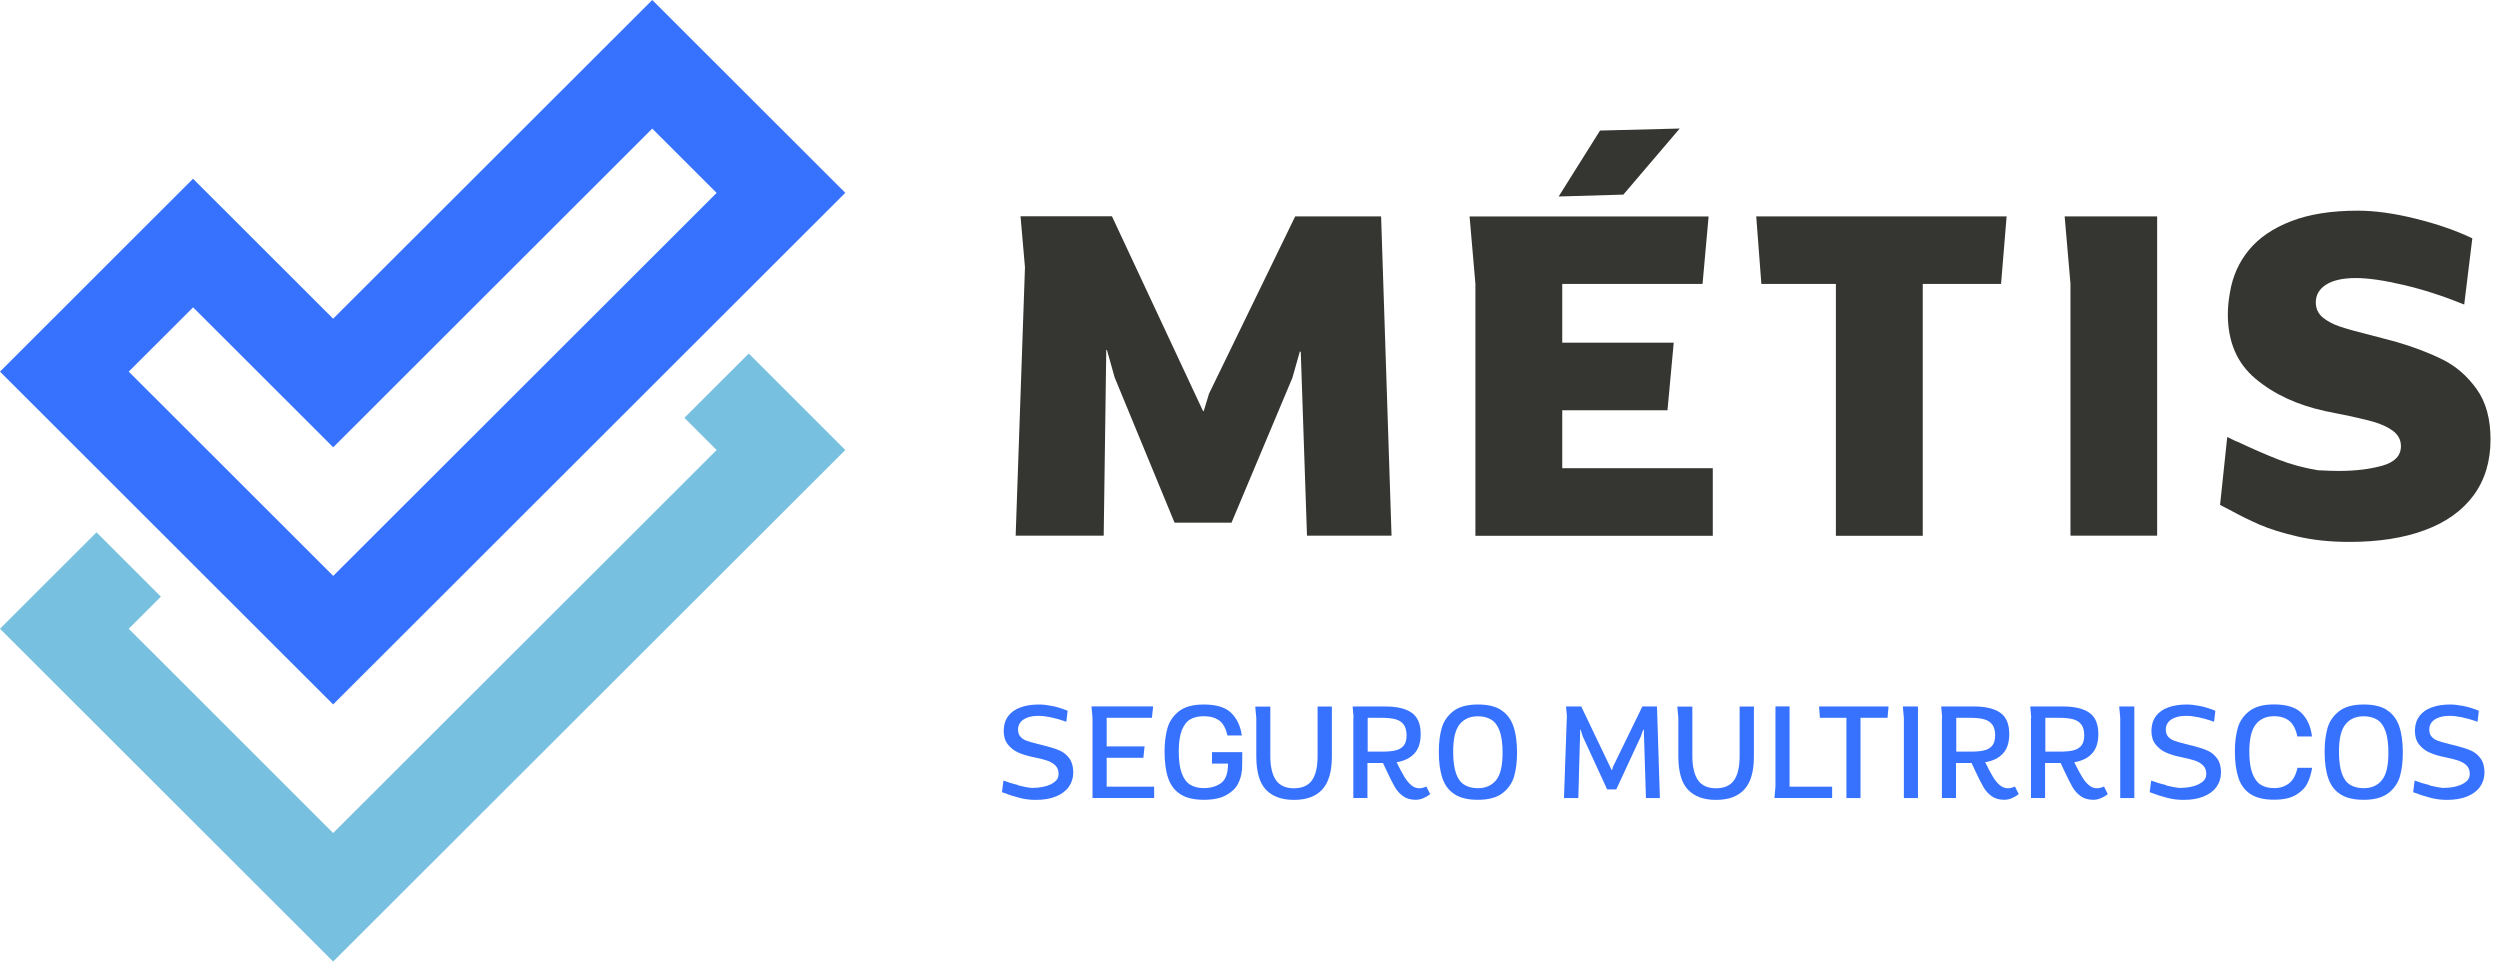
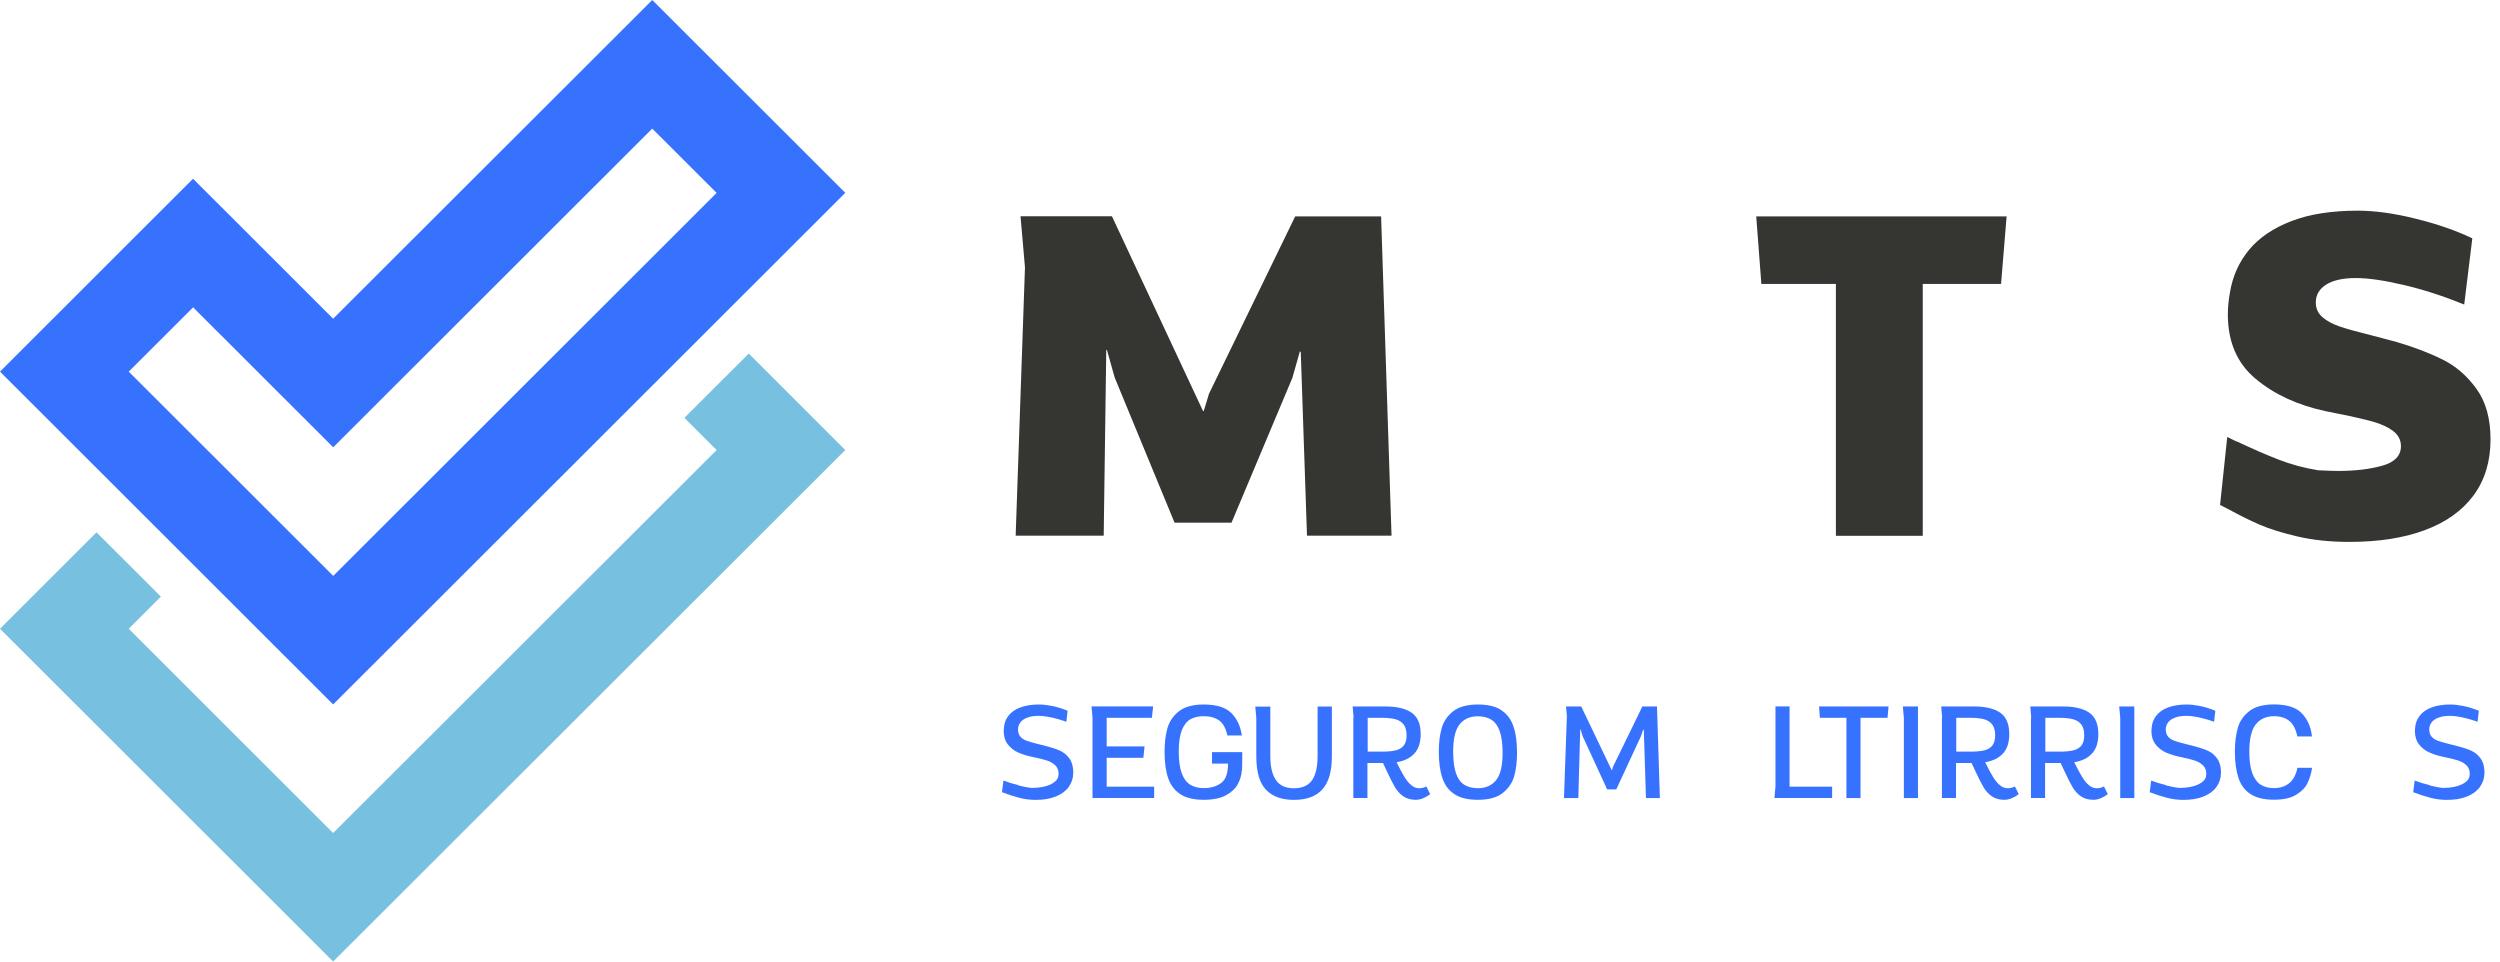
<svg xmlns="http://www.w3.org/2000/svg" width="156" height="60" viewBox="0 0 156 60" fill="none">
  <path d="M63.548 49.012C63.873 49.092 64.156 49.146 64.39 49.167C64.62 49.167 64.86 49.146 65.116 49.092C65.372 49.039 65.591 48.949 65.777 48.815C65.964 48.682 66.055 48.506 66.055 48.288C66.055 48.069 65.985 47.888 65.847 47.755C65.708 47.622 65.537 47.526 65.329 47.456C65.121 47.387 64.844 47.318 64.502 47.249C64.145 47.179 63.83 47.084 63.558 46.966C63.286 46.849 63.068 46.678 62.892 46.455C62.715 46.231 62.63 45.949 62.63 45.602C62.63 45.57 62.63 45.511 62.641 45.437C62.662 45.139 62.758 44.877 62.934 44.654C63.11 44.43 63.356 44.259 63.681 44.142C64.001 44.02 64.39 43.961 64.844 43.961C65.073 43.961 65.34 43.993 65.644 44.051C65.948 44.11 66.273 44.211 66.62 44.35L66.54 45.037C65.841 44.792 65.265 44.67 64.806 44.67C64.524 44.67 64.289 44.707 64.097 44.782C63.905 44.856 63.761 44.952 63.67 45.08C63.574 45.208 63.526 45.352 63.526 45.511C63.526 45.703 63.574 45.853 63.67 45.965C63.766 46.076 63.894 46.162 64.054 46.22C64.214 46.279 64.454 46.348 64.775 46.428L65.18 46.529L65.34 46.572C65.665 46.657 65.937 46.748 66.156 46.849C66.375 46.95 66.567 47.105 66.727 47.323C66.887 47.542 66.972 47.835 66.972 48.203C66.972 48.533 66.882 48.826 66.7 49.087C66.519 49.348 66.252 49.551 65.9 49.694C65.548 49.844 65.121 49.913 64.625 49.913C64.273 49.913 63.932 49.87 63.596 49.78C63.26 49.694 62.902 49.577 62.523 49.433L62.614 48.709C62.918 48.821 63.233 48.916 63.558 48.996L63.548 49.012Z" fill="#3772FF" />
  <path d="M71.886 44.792H69.058V46.577H71.421L71.347 47.286H69.058V49.087H72.019V49.796H68.173V44.787L68.109 44.078H71.955L71.88 44.787L71.886 44.792Z" fill="#3772FF" />
  <path d="M77.492 48.069C77.47 48.368 77.385 48.65 77.246 48.922C77.102 49.194 76.857 49.428 76.51 49.62C76.163 49.812 75.694 49.908 75.112 49.908C74.531 49.908 74.024 49.796 73.667 49.567C73.31 49.337 73.053 49.007 72.899 48.57C72.744 48.133 72.669 47.574 72.669 46.897C72.669 46.353 72.728 45.874 72.846 45.448C72.963 45.027 73.203 44.67 73.56 44.387C73.918 44.105 74.435 43.961 75.112 43.961C75.902 43.961 76.473 44.137 76.83 44.488C77.188 44.84 77.406 45.309 77.492 45.895H76.59C76.494 45.453 76.329 45.144 76.083 44.963C75.838 44.782 75.518 44.691 75.112 44.691C74.793 44.691 74.515 44.755 74.291 44.877C74.062 45.005 73.886 45.229 73.752 45.549C73.624 45.874 73.555 46.316 73.555 46.886C73.555 47.456 73.614 47.899 73.736 48.234C73.854 48.57 74.03 48.81 74.259 48.959C74.488 49.103 74.771 49.178 75.112 49.178C75.55 49.178 75.913 49.071 76.201 48.858C76.489 48.645 76.627 48.245 76.627 47.659V47.648H75.63V46.934H77.518C77.518 47.515 77.513 47.888 77.502 48.064L77.492 48.069Z" fill="#3772FF" />
  <path d="M79.268 44.084V47.169C79.268 47.84 79.385 48.341 79.62 48.682C79.855 49.018 80.228 49.188 80.74 49.188C81.252 49.188 81.631 49.023 81.866 48.693C82.1 48.362 82.218 47.856 82.218 47.174V44.089H83.109V47.211C83.109 48.149 82.906 48.837 82.506 49.268C82.106 49.7 81.519 49.913 80.751 49.913C79.983 49.913 79.407 49.705 79.001 49.284C78.596 48.863 78.393 48.165 78.393 47.19V44.803L78.329 44.094H79.279L79.268 44.084Z" fill="#3772FF" />
  <path d="M84.463 44.792L84.405 44.084H86.459C87.163 44.084 87.707 44.211 88.085 44.472C88.464 44.734 88.651 45.176 88.651 45.805C88.651 46.327 88.523 46.732 88.261 47.014C88 47.302 87.632 47.483 87.147 47.563C87.339 47.952 87.504 48.261 87.637 48.48C87.771 48.698 87.915 48.874 88.064 48.996C88.213 49.124 88.384 49.188 88.566 49.188C88.63 49.188 88.704 49.178 88.79 49.156C88.875 49.135 88.944 49.108 89.003 49.076L89.243 49.556C89.104 49.663 88.955 49.748 88.8 49.812C88.646 49.876 88.491 49.908 88.347 49.908C88.032 49.908 87.771 49.833 87.563 49.689C87.355 49.545 87.179 49.353 87.04 49.114C86.901 48.874 86.725 48.528 86.512 48.069L86.299 47.611H85.328V49.796H84.448V44.787L84.463 44.792ZM86.213 46.902C86.565 46.902 86.848 46.881 87.067 46.828C87.285 46.78 87.456 46.684 87.584 46.535C87.707 46.385 87.771 46.172 87.771 45.885C87.771 45.597 87.707 45.362 87.584 45.203C87.461 45.043 87.285 44.936 87.061 44.877C86.837 44.819 86.555 44.792 86.213 44.792H85.344V46.902H86.213Z" fill="#3772FF" />
  <path d="M93.665 44.307C94.022 44.536 94.279 44.867 94.433 45.309C94.588 45.751 94.663 46.306 94.663 46.977C94.663 47.52 94.604 48.005 94.487 48.426C94.369 48.847 94.129 49.199 93.772 49.481C93.414 49.764 92.897 49.908 92.219 49.908C91.617 49.908 91.131 49.796 90.774 49.567C90.416 49.337 90.16 49.007 90.011 48.565C89.856 48.128 89.782 47.568 89.782 46.897C89.782 46.353 89.84 45.874 89.958 45.448C90.075 45.027 90.315 44.67 90.673 44.387C91.03 44.105 91.547 43.961 92.225 43.961C92.833 43.961 93.313 44.073 93.671 44.302L93.665 44.307ZM90.849 48.245C90.966 48.581 91.137 48.821 91.366 48.965C91.59 49.108 91.878 49.183 92.219 49.183C92.705 49.183 93.084 49.018 93.356 48.682C93.628 48.346 93.761 47.782 93.761 46.982C93.761 46.417 93.703 45.97 93.585 45.634C93.468 45.298 93.297 45.059 93.068 44.915C92.844 44.771 92.556 44.696 92.219 44.696C91.734 44.696 91.355 44.861 91.083 45.197C90.811 45.533 90.678 46.098 90.678 46.897C90.678 47.462 90.737 47.915 90.854 48.25L90.849 48.245Z" fill="#3772FF" />
  <path d="M98.669 44.084L100.568 48.053H100.595L100.648 47.851L102.483 44.084H103.396L103.577 49.801H102.707L102.574 45.538H102.531L102.393 45.943L100.856 49.258H100.286L98.76 45.943L98.632 45.528H98.605L98.488 49.801H97.592L97.773 44.67L97.72 44.084H98.675H98.669Z" fill="#3772FF" />
-   <path d="M105.603 44.084V47.169C105.603 47.84 105.721 48.341 105.955 48.682C106.19 49.018 106.564 49.188 107.076 49.188C107.588 49.188 107.966 49.023 108.201 48.693C108.436 48.362 108.553 47.856 108.553 47.174V44.089H109.444V47.211C109.444 48.149 109.241 48.837 108.841 49.268C108.441 49.7 107.854 49.913 107.086 49.913C106.318 49.913 105.742 49.705 105.337 49.284C104.931 48.863 104.729 48.165 104.729 47.19V44.803L104.665 44.094H105.614L105.603 44.084Z" fill="#3772FF" />
  <path d="M110.789 49.076V44.078H111.669V49.087H114.325V49.796H110.725L110.789 49.071V49.076Z" fill="#3772FF" />
  <path d="M117.846 44.084L117.782 44.792H116.096V49.801H115.216V44.792H113.562L113.509 44.084H117.851H117.846Z" fill="#3772FF" />
  <path d="M119.681 44.084V49.801H118.801V44.792L118.737 44.084H119.681Z" fill="#3772FF" />
  <path d="M121.191 44.792L121.132 44.084H123.186C123.89 44.084 124.434 44.211 124.813 44.472C125.191 44.734 125.378 45.176 125.378 45.805C125.378 46.327 125.25 46.732 124.989 47.014C124.727 47.302 124.359 47.483 123.874 47.563C124.066 47.952 124.231 48.261 124.364 48.48C124.498 48.698 124.642 48.874 124.791 48.996C124.941 49.124 125.111 49.188 125.293 49.188C125.357 49.188 125.431 49.178 125.517 49.156C125.602 49.135 125.671 49.108 125.73 49.076L125.97 49.556C125.831 49.663 125.682 49.748 125.527 49.812C125.373 49.876 125.218 49.908 125.074 49.908C124.759 49.908 124.498 49.833 124.29 49.689C124.082 49.545 123.906 49.353 123.767 49.114C123.628 48.874 123.452 48.528 123.239 48.069L123.026 47.611H122.055V49.796H121.175V44.787L121.191 44.792ZM122.94 46.902C123.292 46.902 123.575 46.881 123.794 46.828C124.012 46.78 124.183 46.684 124.311 46.535C124.434 46.385 124.498 46.172 124.498 45.885C124.498 45.597 124.434 45.362 124.311 45.203C124.188 45.043 124.012 44.936 123.788 44.877C123.564 44.819 123.282 44.792 122.94 44.792H122.071V46.902H122.94Z" fill="#3772FF" />
  <path d="M126.749 44.792L126.69 44.084H128.744C129.448 44.084 129.992 44.211 130.371 44.472C130.749 44.734 130.936 45.176 130.936 45.805C130.936 46.327 130.808 46.732 130.547 47.014C130.285 47.302 129.917 47.483 129.432 47.563C129.624 47.952 129.789 48.261 129.923 48.48C130.056 48.698 130.2 48.874 130.349 48.996C130.499 49.124 130.669 49.188 130.851 49.188C130.915 49.188 130.989 49.178 131.075 49.156C131.16 49.135 131.229 49.108 131.288 49.076L131.528 49.556C131.389 49.663 131.24 49.748 131.085 49.812C130.931 49.876 130.776 49.908 130.632 49.908C130.317 49.908 130.056 49.833 129.848 49.689C129.64 49.545 129.464 49.353 129.325 49.114C129.186 48.874 129.01 48.528 128.797 48.069L128.584 47.611H127.613V49.796H126.733V44.787L126.749 44.792ZM128.498 46.902C128.85 46.902 129.133 46.881 129.352 46.828C129.57 46.78 129.741 46.684 129.869 46.535C129.992 46.385 130.056 46.172 130.056 45.885C130.056 45.597 129.992 45.362 129.869 45.203C129.747 45.043 129.57 44.936 129.346 44.877C129.122 44.819 128.84 44.792 128.498 44.792H127.629V46.902H128.498Z" fill="#3772FF" />
  <path d="M133.182 44.084V49.801H132.302V44.792L132.238 44.084H133.182Z" fill="#3772FF" />
  <path d="M135.166 49.012C135.492 49.092 135.774 49.146 136.009 49.167C136.238 49.167 136.479 49.146 136.735 49.092C136.991 49.039 137.209 48.949 137.396 48.815C137.583 48.682 137.673 48.506 137.673 48.288C137.673 48.069 137.604 47.888 137.465 47.755C137.327 47.622 137.156 47.526 136.948 47.456C136.74 47.387 136.463 47.318 136.121 47.249C135.764 47.179 135.449 47.084 135.177 46.966C134.905 46.849 134.686 46.678 134.51 46.455C134.334 46.231 134.249 45.949 134.249 45.602C134.249 45.57 134.249 45.511 134.259 45.437C134.281 45.139 134.377 44.877 134.553 44.654C134.729 44.43 134.974 44.259 135.3 44.142C135.62 44.02 136.009 43.961 136.463 43.961C136.692 43.961 136.959 43.993 137.263 44.051C137.567 44.11 137.892 44.211 138.239 44.35L138.159 45.037C137.46 44.792 136.884 44.67 136.425 44.67C136.142 44.67 135.908 44.707 135.716 44.782C135.524 44.856 135.38 44.952 135.289 45.08C135.193 45.208 135.145 45.352 135.145 45.511C135.145 45.703 135.193 45.853 135.289 45.965C135.385 46.076 135.513 46.162 135.673 46.22C135.833 46.279 136.073 46.348 136.393 46.428L136.799 46.529L136.959 46.572C137.284 46.657 137.556 46.748 137.775 46.849C137.993 46.95 138.186 47.105 138.346 47.323C138.506 47.542 138.591 47.835 138.591 48.203C138.591 48.533 138.5 48.826 138.319 49.087C138.137 49.348 137.871 49.551 137.519 49.694C137.167 49.844 136.74 49.913 136.244 49.913C135.892 49.913 135.55 49.87 135.214 49.78C134.878 49.694 134.521 49.577 134.142 49.433L134.233 48.709C134.537 48.821 134.852 48.916 135.177 48.996L135.166 49.012Z" fill="#3772FF" />
  <path d="M142.859 44.989C142.614 44.792 142.299 44.691 141.899 44.691C141.419 44.691 141.04 44.856 140.768 45.192C140.496 45.528 140.358 46.092 140.358 46.886C140.358 47.451 140.416 47.899 140.539 48.234C140.662 48.57 140.832 48.81 141.056 48.959C141.28 49.103 141.563 49.178 141.899 49.178C142.273 49.178 142.587 49.076 142.843 48.874C143.099 48.671 143.27 48.346 143.361 47.909H144.278C144.22 48.256 144.129 48.57 143.996 48.847C143.868 49.13 143.633 49.375 143.297 49.583C142.961 49.796 142.497 49.902 141.894 49.902C141.291 49.902 140.806 49.79 140.448 49.561C140.091 49.332 139.835 49.002 139.685 48.559C139.536 48.117 139.456 47.563 139.456 46.892C139.456 46.348 139.515 45.868 139.632 45.442C139.749 45.016 139.989 44.664 140.347 44.382C140.704 44.099 141.222 43.956 141.899 43.956C142.689 43.956 143.265 44.137 143.622 44.499C143.98 44.861 144.198 45.346 144.268 45.954H143.355C143.259 45.501 143.094 45.176 142.849 44.979L142.859 44.989Z" fill="#3772FF" />
-   <path d="M148.94 44.307C149.297 44.536 149.553 44.867 149.708 45.309C149.862 45.751 149.937 46.306 149.937 46.977C149.937 47.52 149.878 48.005 149.761 48.426C149.644 48.847 149.404 49.199 149.046 49.481C148.689 49.764 148.171 49.908 147.494 49.908C146.891 49.908 146.406 49.796 146.048 49.567C145.691 49.337 145.435 49.007 145.286 48.565C145.131 48.128 145.056 47.568 145.056 46.897C145.056 46.353 145.115 45.874 145.232 45.448C145.35 45.027 145.59 44.67 145.947 44.387C146.304 44.105 146.822 43.961 147.499 43.961C148.107 43.961 148.587 44.073 148.945 44.302L148.94 44.307ZM146.123 48.245C146.24 48.581 146.411 48.821 146.64 48.965C146.864 49.108 147.153 49.183 147.494 49.183C147.979 49.183 148.358 49.018 148.63 48.682C148.902 48.346 149.036 47.782 149.036 46.982C149.036 46.417 148.977 45.97 148.86 45.634C148.742 45.298 148.571 45.059 148.342 44.915C148.118 44.771 147.83 44.696 147.494 44.696C147.009 44.696 146.63 44.861 146.358 45.197C146.086 45.533 145.952 46.098 145.952 46.897C145.952 47.462 146.011 47.915 146.128 48.25L146.123 48.245Z" fill="#3772FF" />
  <path d="M151.607 49.012C151.933 49.092 152.215 49.146 152.45 49.167C152.679 49.167 152.919 49.146 153.175 49.092C153.432 49.039 153.65 48.949 153.837 48.815C154.024 48.682 154.114 48.506 154.114 48.288C154.114 48.069 154.045 47.888 153.906 47.755C153.768 47.622 153.597 47.526 153.389 47.456C153.181 47.387 152.903 47.318 152.562 47.249C152.205 47.179 151.89 47.084 151.618 46.966C151.346 46.849 151.127 46.678 150.951 46.455C150.775 46.231 150.69 45.949 150.69 45.602C150.69 45.57 150.69 45.511 150.7 45.437C150.722 45.139 150.818 44.877 150.994 44.654C151.17 44.43 151.415 44.259 151.741 44.142C152.061 44.02 152.45 43.961 152.903 43.961C153.133 43.961 153.4 43.993 153.704 44.051C154.008 44.11 154.333 44.211 154.68 44.35L154.6 45.037C153.901 44.792 153.325 44.67 152.866 44.67C152.583 44.67 152.349 44.707 152.157 44.782C151.965 44.856 151.821 44.952 151.73 45.08C151.634 45.208 151.586 45.352 151.586 45.511C151.586 45.703 151.634 45.853 151.73 45.965C151.826 46.076 151.954 46.162 152.114 46.22C152.274 46.279 152.514 46.348 152.834 46.428L153.239 46.529L153.4 46.572C153.725 46.657 153.997 46.748 154.216 46.849C154.434 46.95 154.626 47.105 154.786 47.323C154.946 47.542 155.032 47.835 155.032 48.203C155.032 48.533 154.941 48.826 154.76 49.087C154.578 49.348 154.312 49.551 153.96 49.694C153.608 49.844 153.181 49.913 152.685 49.913C152.333 49.913 151.991 49.87 151.655 49.78C151.319 49.694 150.962 49.577 150.583 49.433L150.674 48.709C150.978 48.821 151.292 48.916 151.618 48.996L151.607 49.012Z" fill="#3772FF" />
  <path d="M69.389 13.503L75.07 25.652H75.112L75.443 24.565L80.82 13.503H86.181L86.832 33.426H81.556L81.167 21.943H81.108L80.644 23.579L76.846 32.616H73.293L69.554 23.552L69.074 21.842H69.031L68.871 33.426H63.377L63.958 16.684L63.681 13.497H69.378L69.389 13.503Z" fill="#353531" />
-   <path d="M106.238 17.718H97.484V21.384H104.44L104.051 25.599H97.484V29.217H106.878V33.432H92.065V17.707L91.702 13.508H106.617L106.238 17.723V17.718ZM101.293 12.144L97.26 12.261L99.842 8.147L104.814 8.02L101.293 12.149V12.144Z" fill="#353531" />
  <path d="M125.213 13.503L124.866 17.718H119.98V33.432H114.56V17.718H109.909L109.589 13.503H125.218H125.213Z" fill="#353531" />
-   <path d="M134.606 13.503V33.426H129.197V17.702L128.834 13.503H134.606Z" fill="#353531" />
  <path d="M139.551 27.533C140.537 27.996 141.412 28.38 142.18 28.678C142.949 28.977 143.77 29.201 144.65 29.345C145.2 29.371 145.621 29.387 145.909 29.387C146.971 29.387 147.888 29.275 148.662 29.057C149.435 28.838 149.819 28.428 149.819 27.842C149.819 27.458 149.654 27.139 149.328 26.893C149.003 26.648 148.582 26.456 148.08 26.313C147.579 26.174 146.875 26.009 145.962 25.828L145.093 25.652C143.354 25.273 141.908 24.607 140.751 23.638C139.593 22.673 139.017 21.33 139.017 19.614C139.017 19.188 139.06 18.73 139.151 18.24C139.316 17.238 139.711 16.353 140.34 15.591C140.97 14.829 141.85 14.233 142.986 13.796C144.122 13.359 145.498 13.146 147.125 13.146C148.187 13.146 149.392 13.311 150.737 13.646C152.081 13.977 153.26 14.387 154.273 14.872L153.767 19.002C152.481 18.48 151.233 18.075 150.011 17.787C148.79 17.499 147.787 17.35 146.997 17.35C146.208 17.35 145.578 17.488 145.152 17.76C144.72 18.037 144.506 18.405 144.506 18.869C144.506 19.247 144.645 19.551 144.917 19.79C145.194 20.025 145.552 20.222 145.989 20.371C146.427 20.52 147.077 20.702 147.941 20.915C149.072 21.213 149.606 21.352 149.536 21.336C150.678 21.671 151.654 22.05 152.465 22.46C153.276 22.87 153.969 23.478 154.545 24.282C155.121 25.087 155.409 26.131 155.409 27.416C155.409 28.796 155.052 29.963 154.343 30.922C153.633 31.876 152.62 32.6 151.297 33.085C149.979 33.575 148.411 33.815 146.592 33.815C145.413 33.815 144.341 33.703 143.381 33.48C142.42 33.256 141.626 33.011 141.002 32.739C140.377 32.467 139.753 32.158 139.124 31.812C138.777 31.631 138.58 31.529 138.532 31.508L138.98 27.266L139.545 27.544L139.551 27.533Z" fill="#353531" />
  <path d="M18.958 42.128L20.788 43.956L36.807 27.954L44.712 20.057L52.746 12.032L40.701 0L20.788 19.886L14.051 13.156L12.045 11.153L0 23.19L15.341 38.515L18.958 42.128ZM8.033 23.19L12.05 19.178L18.787 25.908L20.793 27.911L40.701 8.025L44.718 12.037L40.701 16.05L20.793 35.936L14.056 29.206L8.033 23.19Z" fill="#3772FF" />
  <path d="M42.706 26.073L44.718 28.082L20.788 51.98L8.033 39.234L10.039 37.231L6.022 33.218L0 39.234L20.788 60L52.746 28.082L46.723 22.06L42.706 26.073Z" fill="#78C0E0" />
</svg>